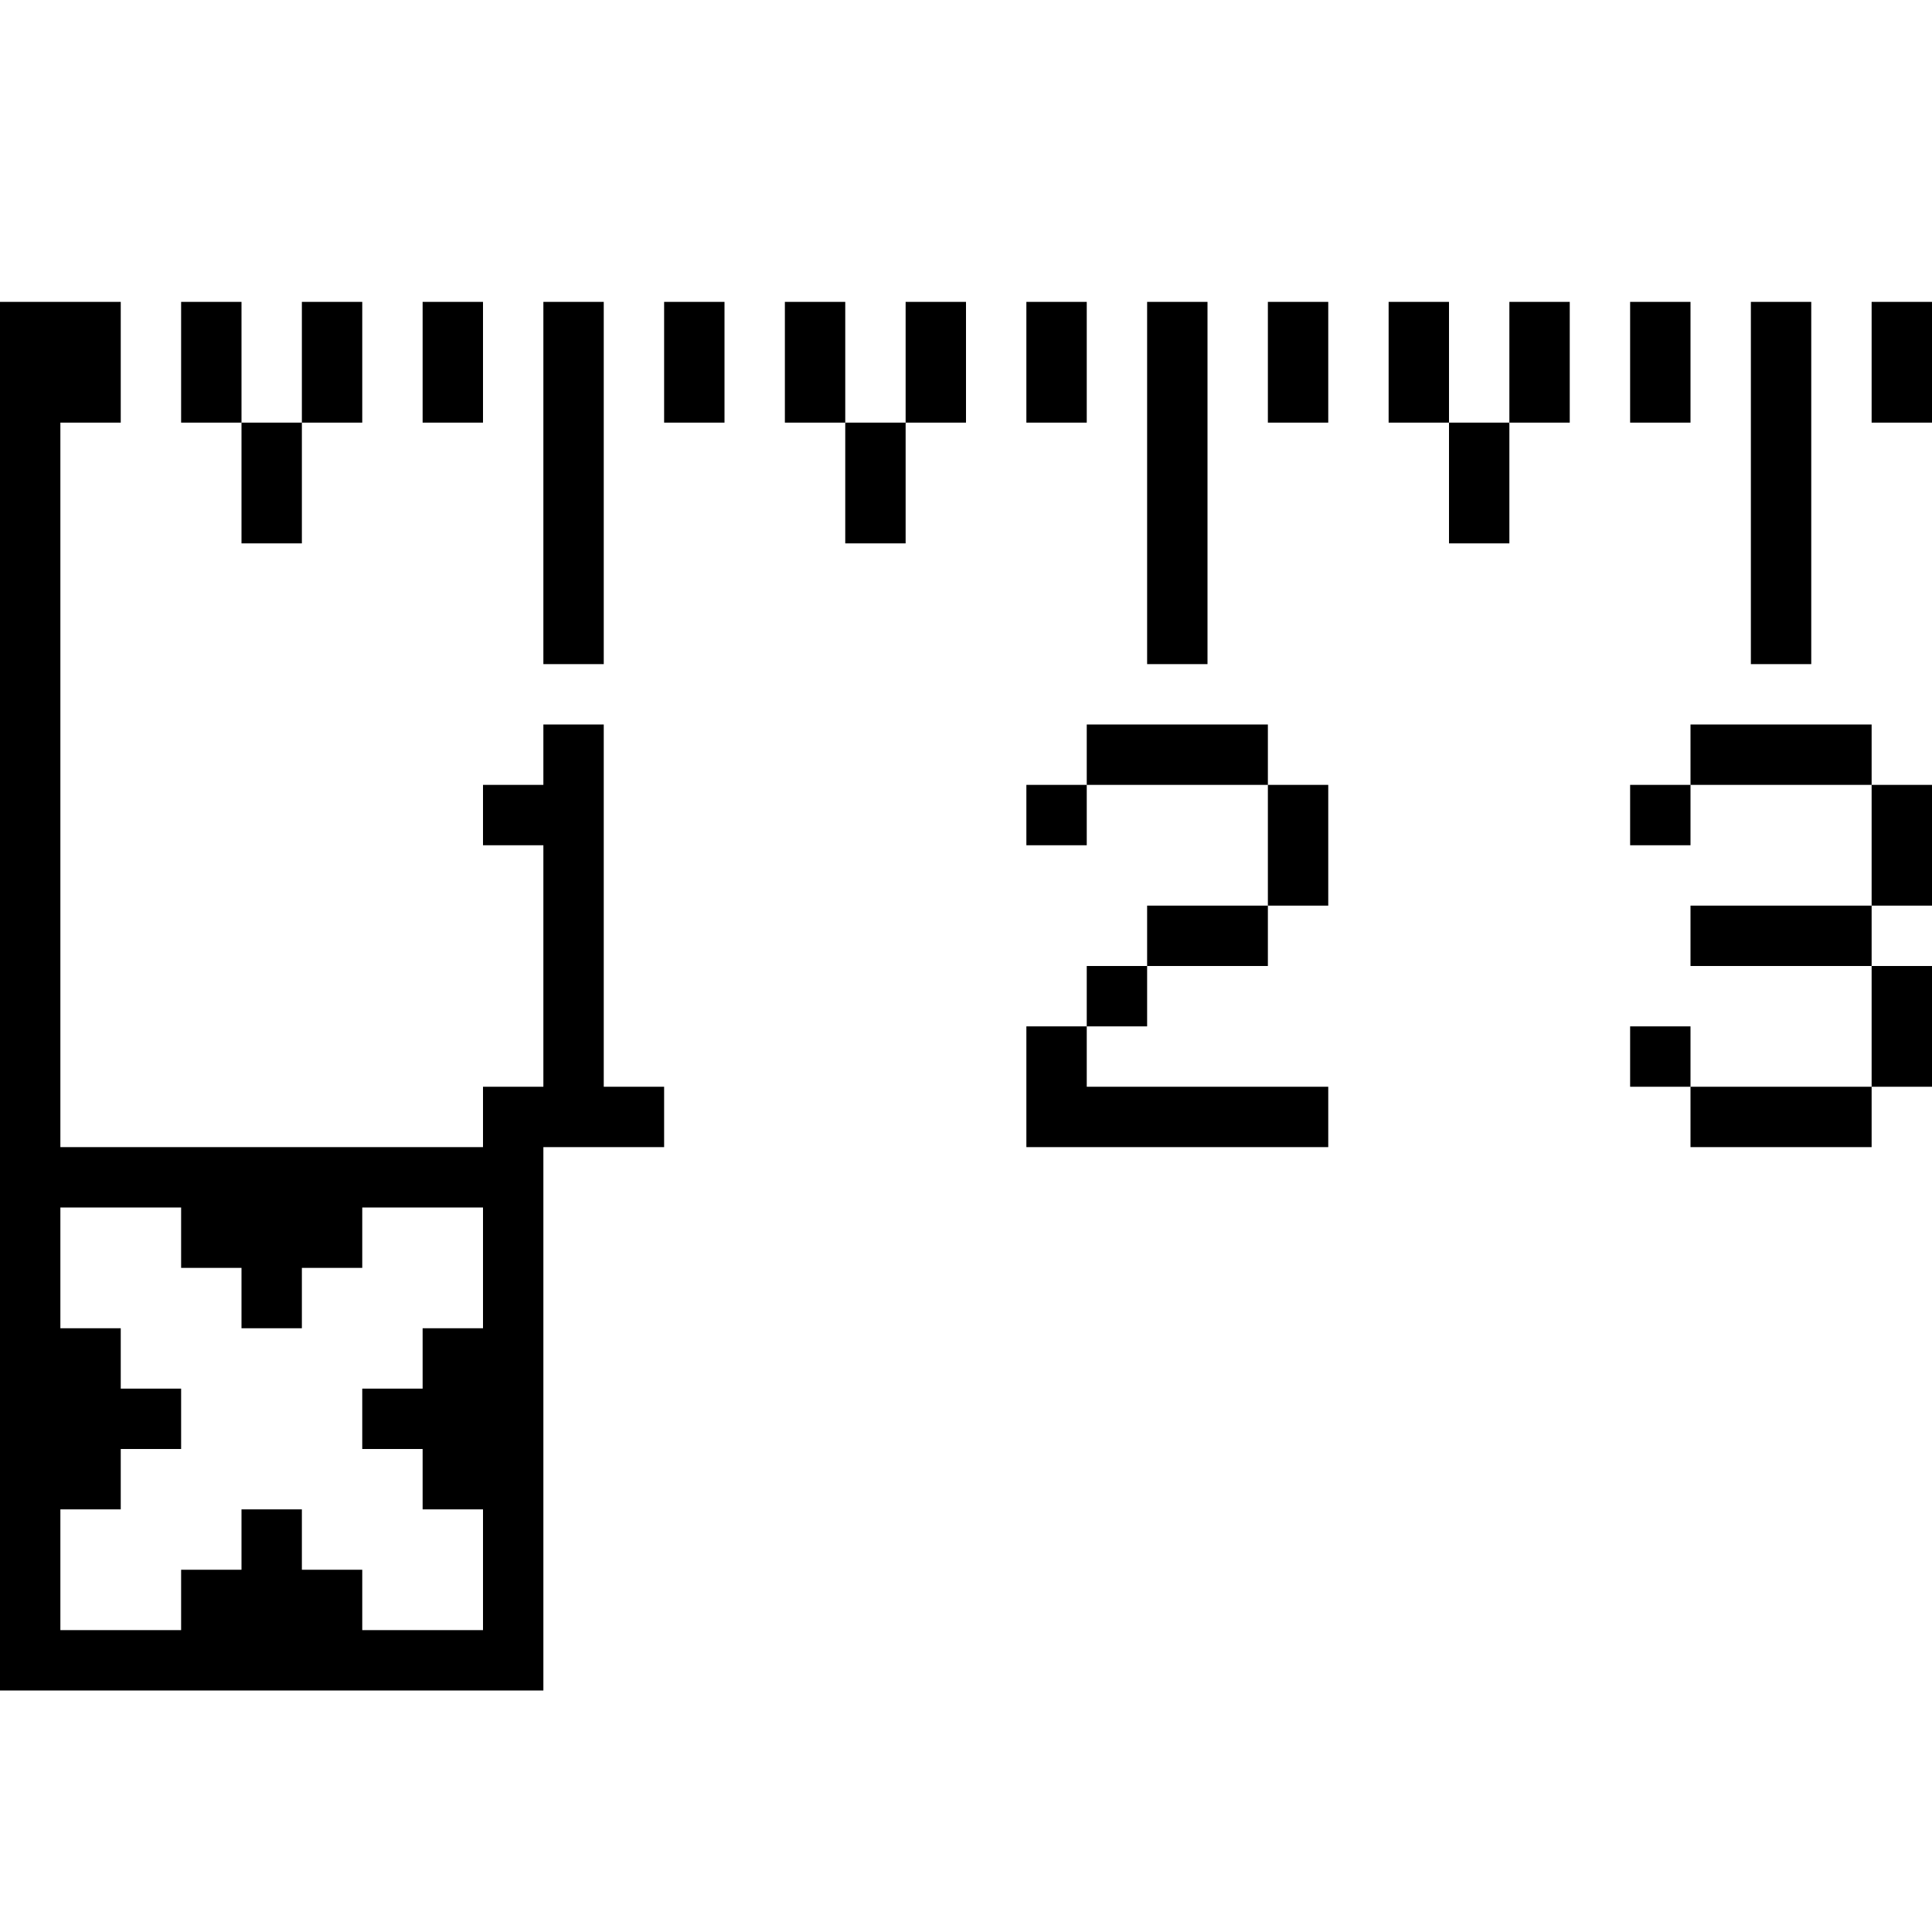
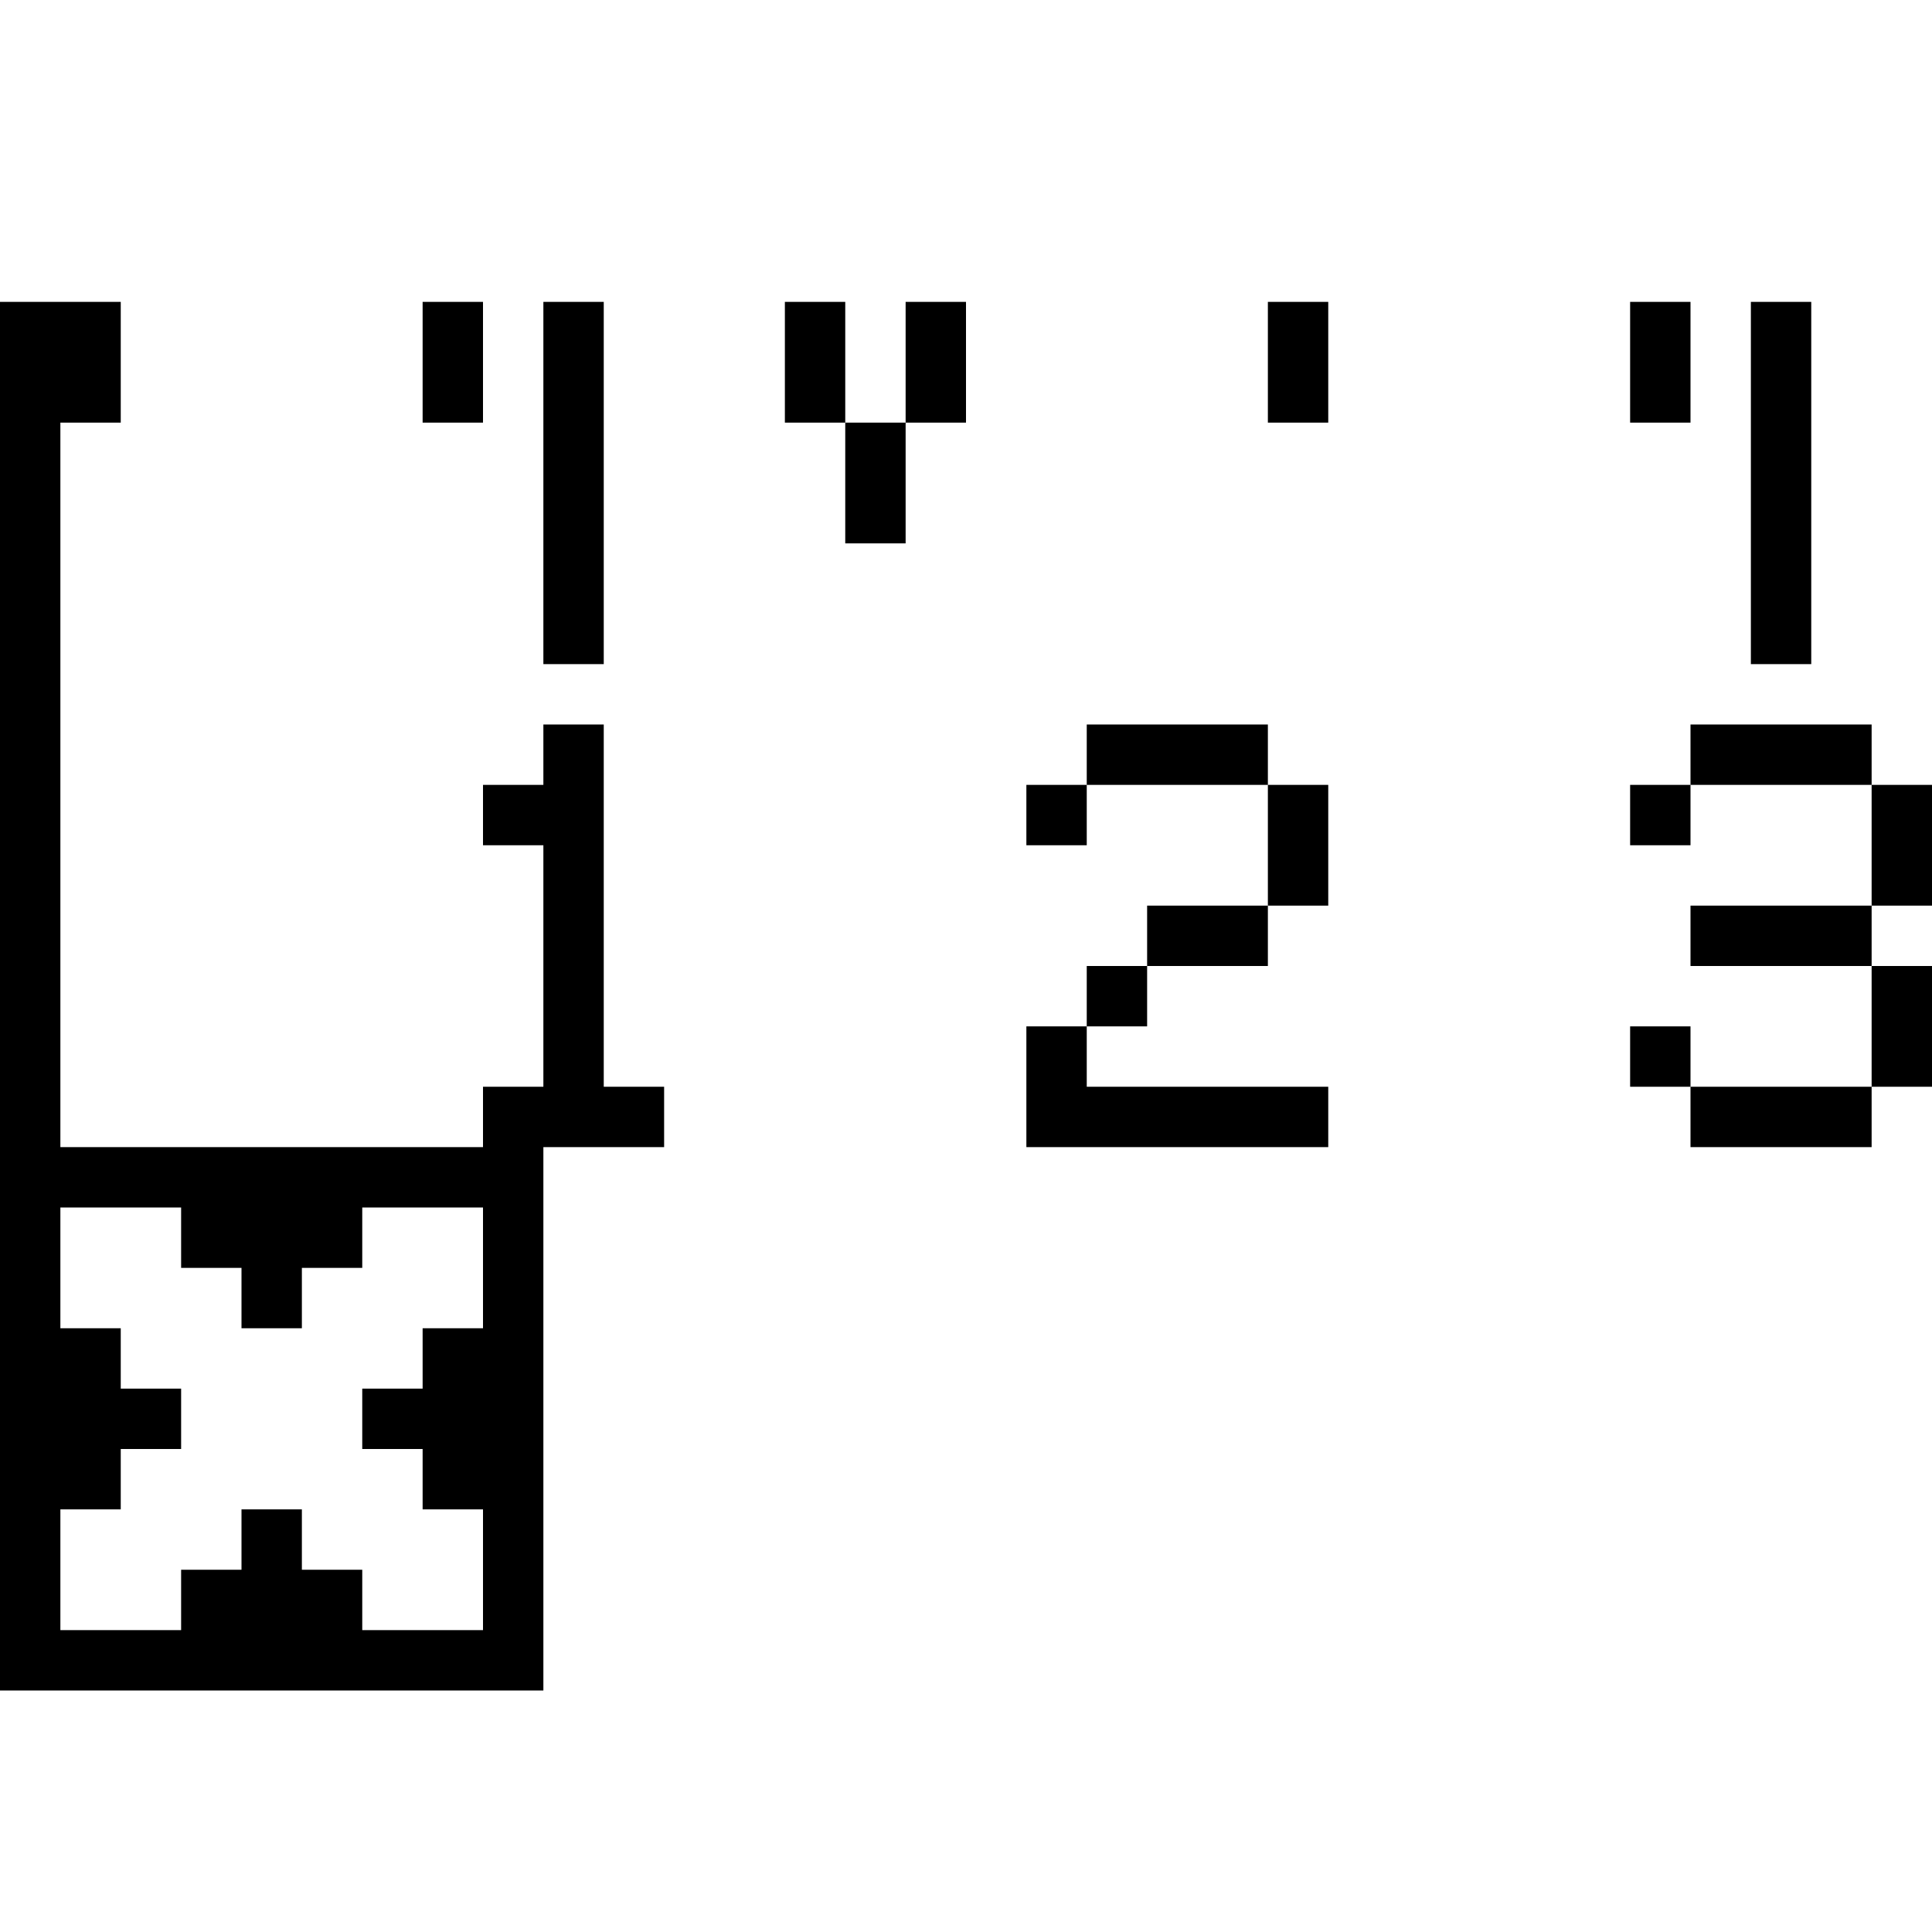
<svg xmlns="http://www.w3.org/2000/svg" version="1.0" width="256pt" height="256pt" viewBox="0 0 256 256" preserveAspectRatio="xMidYMid meet">
  <g transform="translate(0,256) scale(0.1,-0.1)" fill="#000000" stroke="none">
    <path d="M0 1240 l0 -920 360 0 360 0 0 360 0 360 80 0 80 0 0 40 0 40 -40 0 -40 0 0 240 0 240 -40 0 -40 0 0 -40 0 -40 -40 0 -40 0 0 -40 0 -40 40 0 40 0 0 -160 0 -160 -40 0 -40 0 0 -40 0 -40 -280 0 -280 0 0 480 0 480 40 0 40 0 0 80 0 80 -80 0 -80 0 0 -920z m240 -320 l0 -40 40 0 40 0 0 -40 0 -40 40 0 40 0 0 40 0 40 40 0 40 0 0 40 0 40 80 0 80 0 0 -80 0 -80 -40 0 -40 0 0 -40 0 -40 -40 0 -40 0 0 -40 0 -40 40 0 40 0 0 -40 0 -40 40 0 40 0 0 -80 0 -80 -80 0 -80 0 0 40 0 40 -40 0 -40 0 0 40 0 40 -40 0 -40 0 0 -40 0 -40 -40 0 -40 0 0 -40 0 -40 -80 0 -80 0 0 80 0 80 40 0 40 0 0 40 0 40 40 0 40 0 0 40 0 40 -40 0 -40 0 0 40 0 40 -40 0 -40 0 0 80 0 80 80 0 80 0 0 -40z" />
-     <path d="M240 2080 l0 -80 40 0 40 0 0 -80 0 -80 40 0 40 0 0 80 0 80 40 0 40 0 0 80 0 80 -40 0 -40 0 0 -80 0 -80 -40 0 -40 0 0 80 0 80 -40 0 -40 0 0 -80z" />
    <path d="M560 2080 l0 -80 40 0 40 0 0 80 0 80 -40 0 -40 0 0 -80z" />
    <path d="M720 1920 l0 -240 40 0 40 0 0 240 0 240 -40 0 -40 0 0 -240z" />
-     <path d="M880 2080 l0 -80 40 0 40 0 0 80 0 80 -40 0 -40 0 0 -80z" />
    <path d="M1040 2080 l0 -80 40 0 40 0 0 -80 0 -80 40 0 40 0 0 80 0 80 40 0 40 0 0 80 0 80 -40 0 -40 0 0 -80 0 -80 -40 0 -40 0 0 80 0 80 -40 0 -40 0 0 -80z" />
-     <path d="M1360 2080 l0 -80 40 0 40 0 0 80 0 80 -40 0 -40 0 0 -80z" />
-     <path d="M1520 1920 l0 -240 40 0 40 0 0 240 0 240 -40 0 -40 0 0 -240z" />
    <path d="M1680 2080 l0 -80 40 0 40 0 0 80 0 80 -40 0 -40 0 0 -80z" />
-     <path d="M1840 2080 l0 -80 40 0 40 0 0 -80 0 -80 40 0 40 0 0 80 0 80 40 0 40 0 0 80 0 80 -40 0 -40 0 0 -80 0 -80 -40 0 -40 0 0 80 0 80 -40 0 -40 0 0 -80z" />
    <path d="M2160 2080 l0 -80 40 0 40 0 0 80 0 80 -40 0 -40 0 0 -80z" />
    <path d="M2320 1920 l0 -240 40 0 40 0 0 240 0 240 -40 0 -40 0 0 -240z" />
-     <path d="M2480 2080 l0 -80 40 0 40 0 0 80 0 80 -40 0 -40 0 0 -80z" />
+     <path d="M2480 2080 z" />
    <path d="M1440 1560 l0 -40 -40 0 -40 0 0 -40 0 -40 40 0 40 0 0 40 0 40 120 0 120 0 0 -80 0 -80 -80 0 -80 0 0 -40 0 -40 -40 0 -40 0 0 -40 0 -40 -40 0 -40 0 0 -80 0 -80 200 0 200 0 0 40 0 40 -160 0 -160 0 0 40 0 40 40 0 40 0 0 40 0 40 80 0 80 0 0 40 0 40 40 0 40 0 0 80 0 80 -40 0 -40 0 0 40 0 40 -120 0 -120 0 0 -40z" />
    <path d="M2240 1560 l0 -40 -40 0 -40 0 0 -40 0 -40 40 0 40 0 0 40 0 40 120 0 120 0 0 -80 0 -80 -120 0 -120 0 0 -40 0 -40 120 0 120 0 0 -80 0 -80 -120 0 -120 0 0 40 0 40 -40 0 -40 0 0 -40 0 -40 40 0 40 0 0 -40 0 -40 120 0 120 0 0 40 0 40 40 0 40 0 0 80 0 80 -40 0 -40 0 0 40 0 40 40 0 40 0 0 80 0 80 -40 0 -40 0 0 40 0 40 -120 0 -120 0 0 -40z" />
  </g>
</svg>